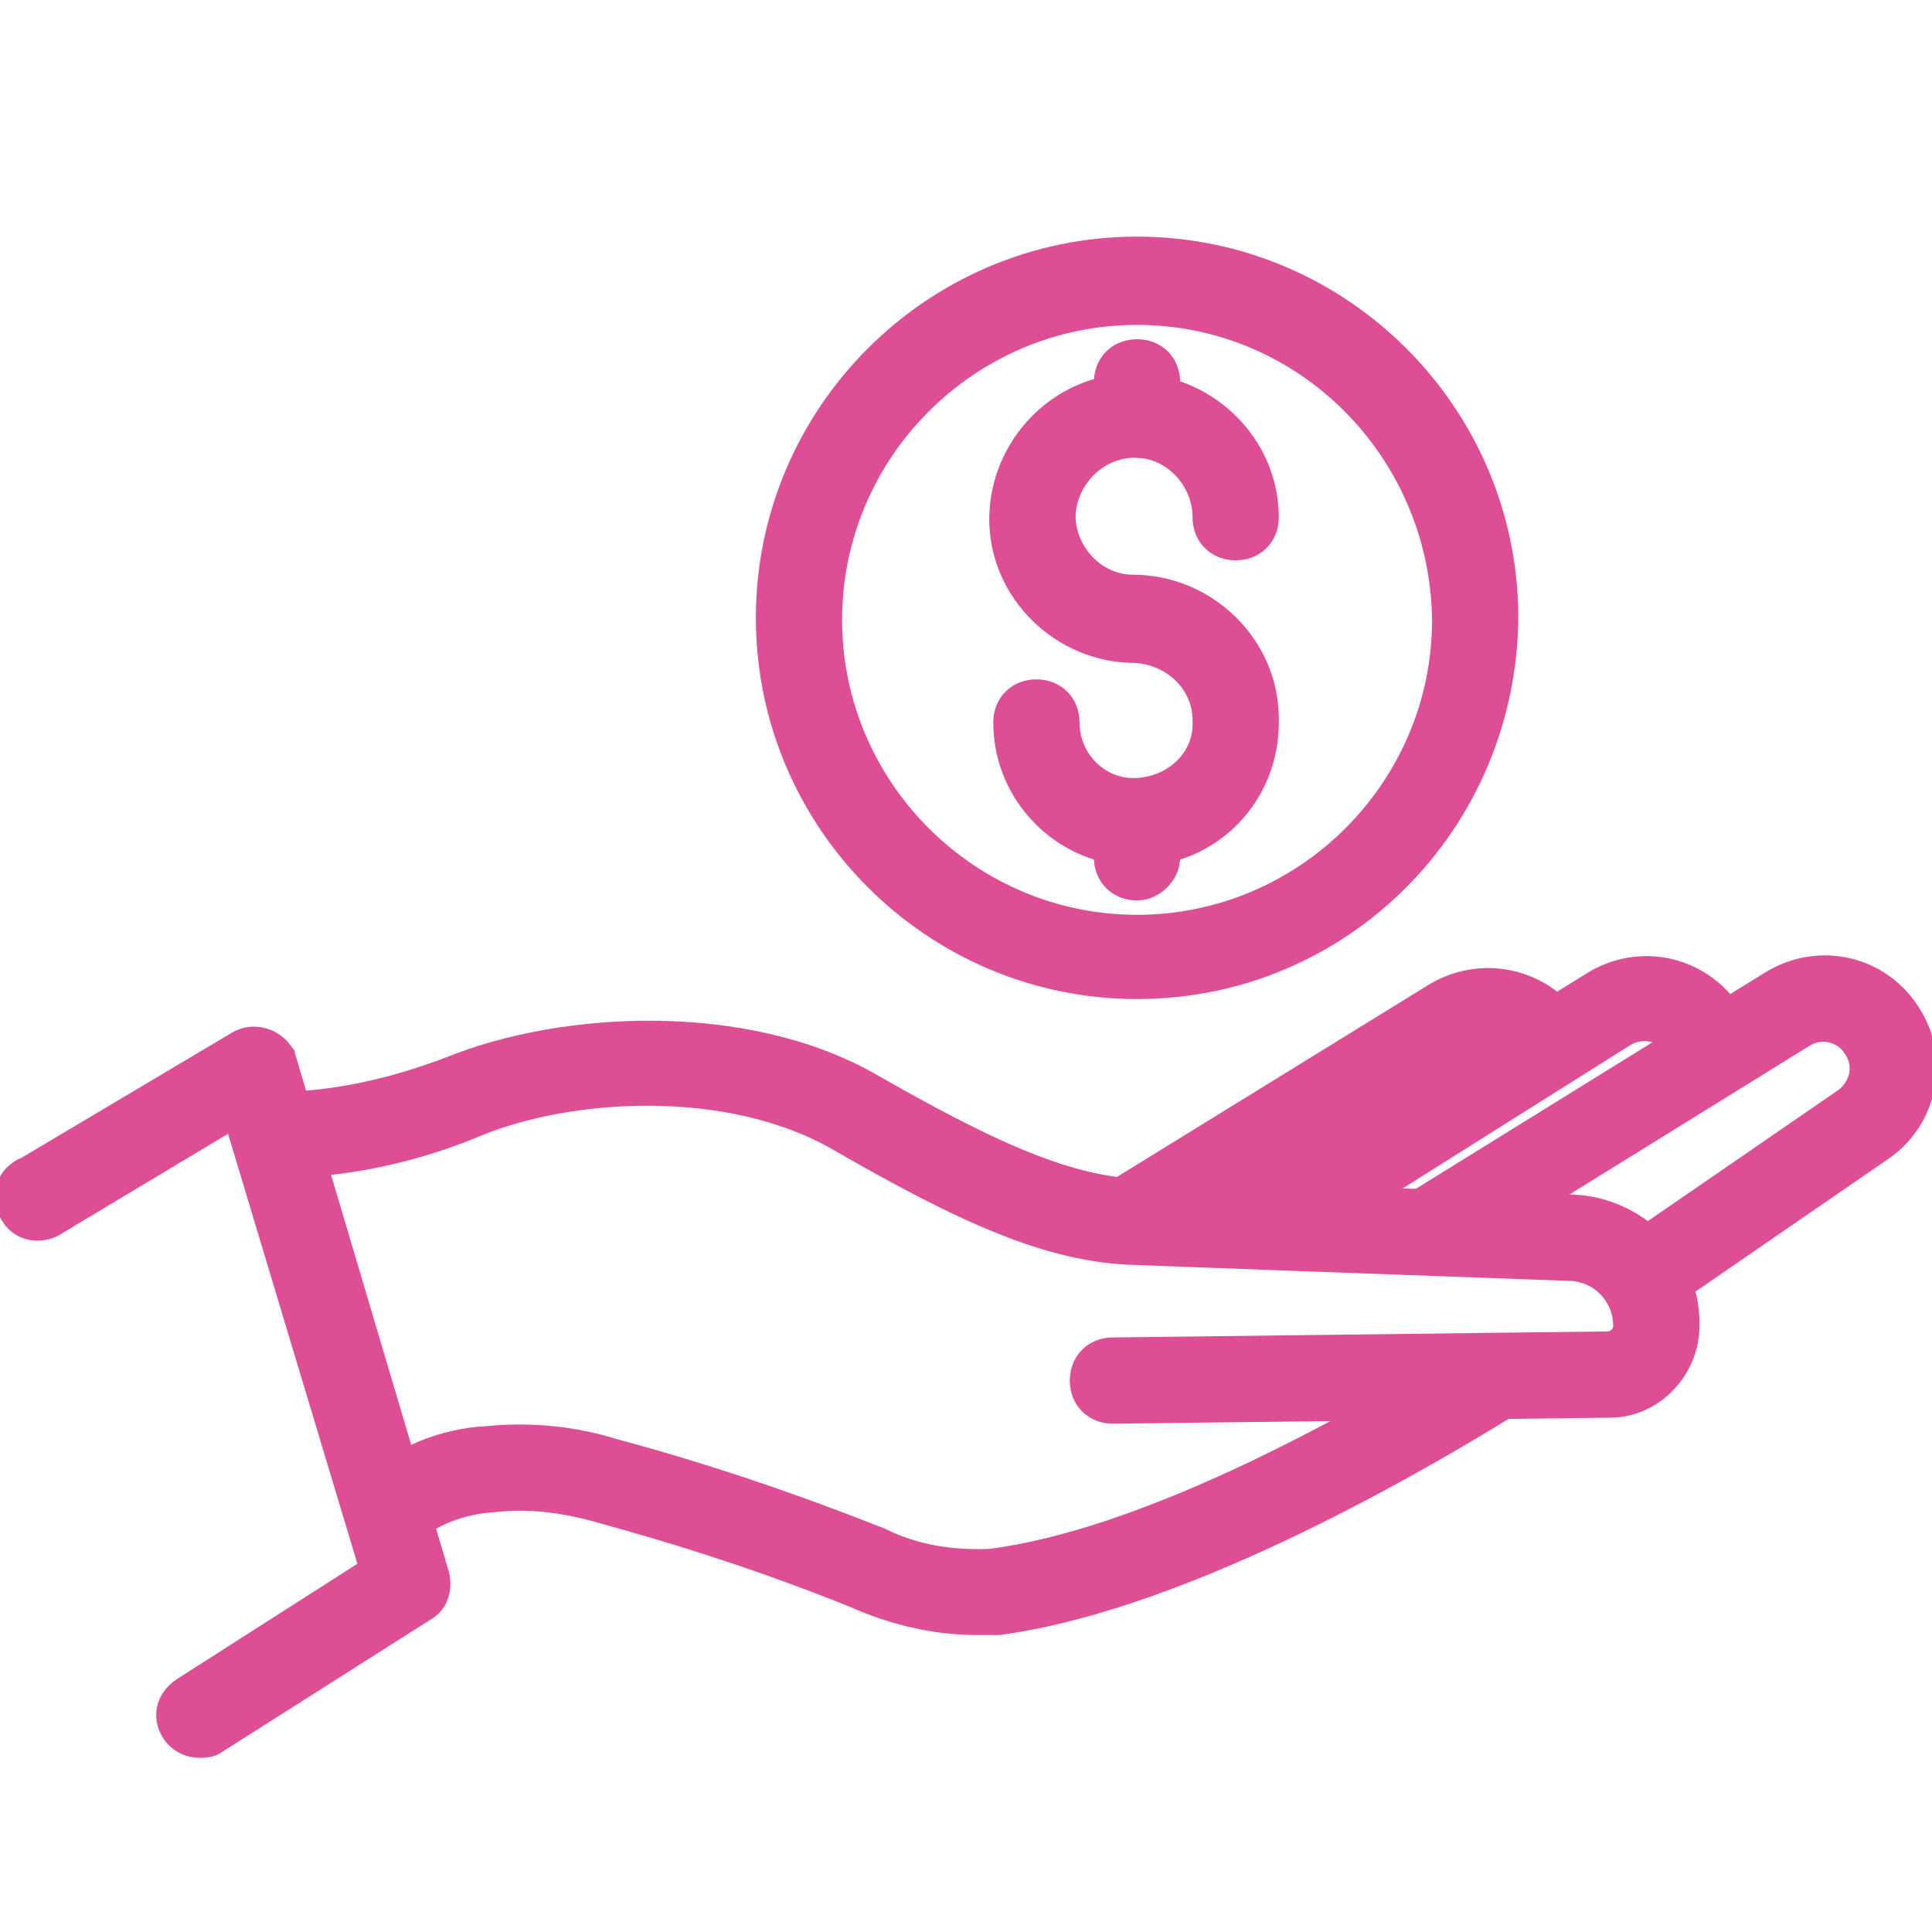
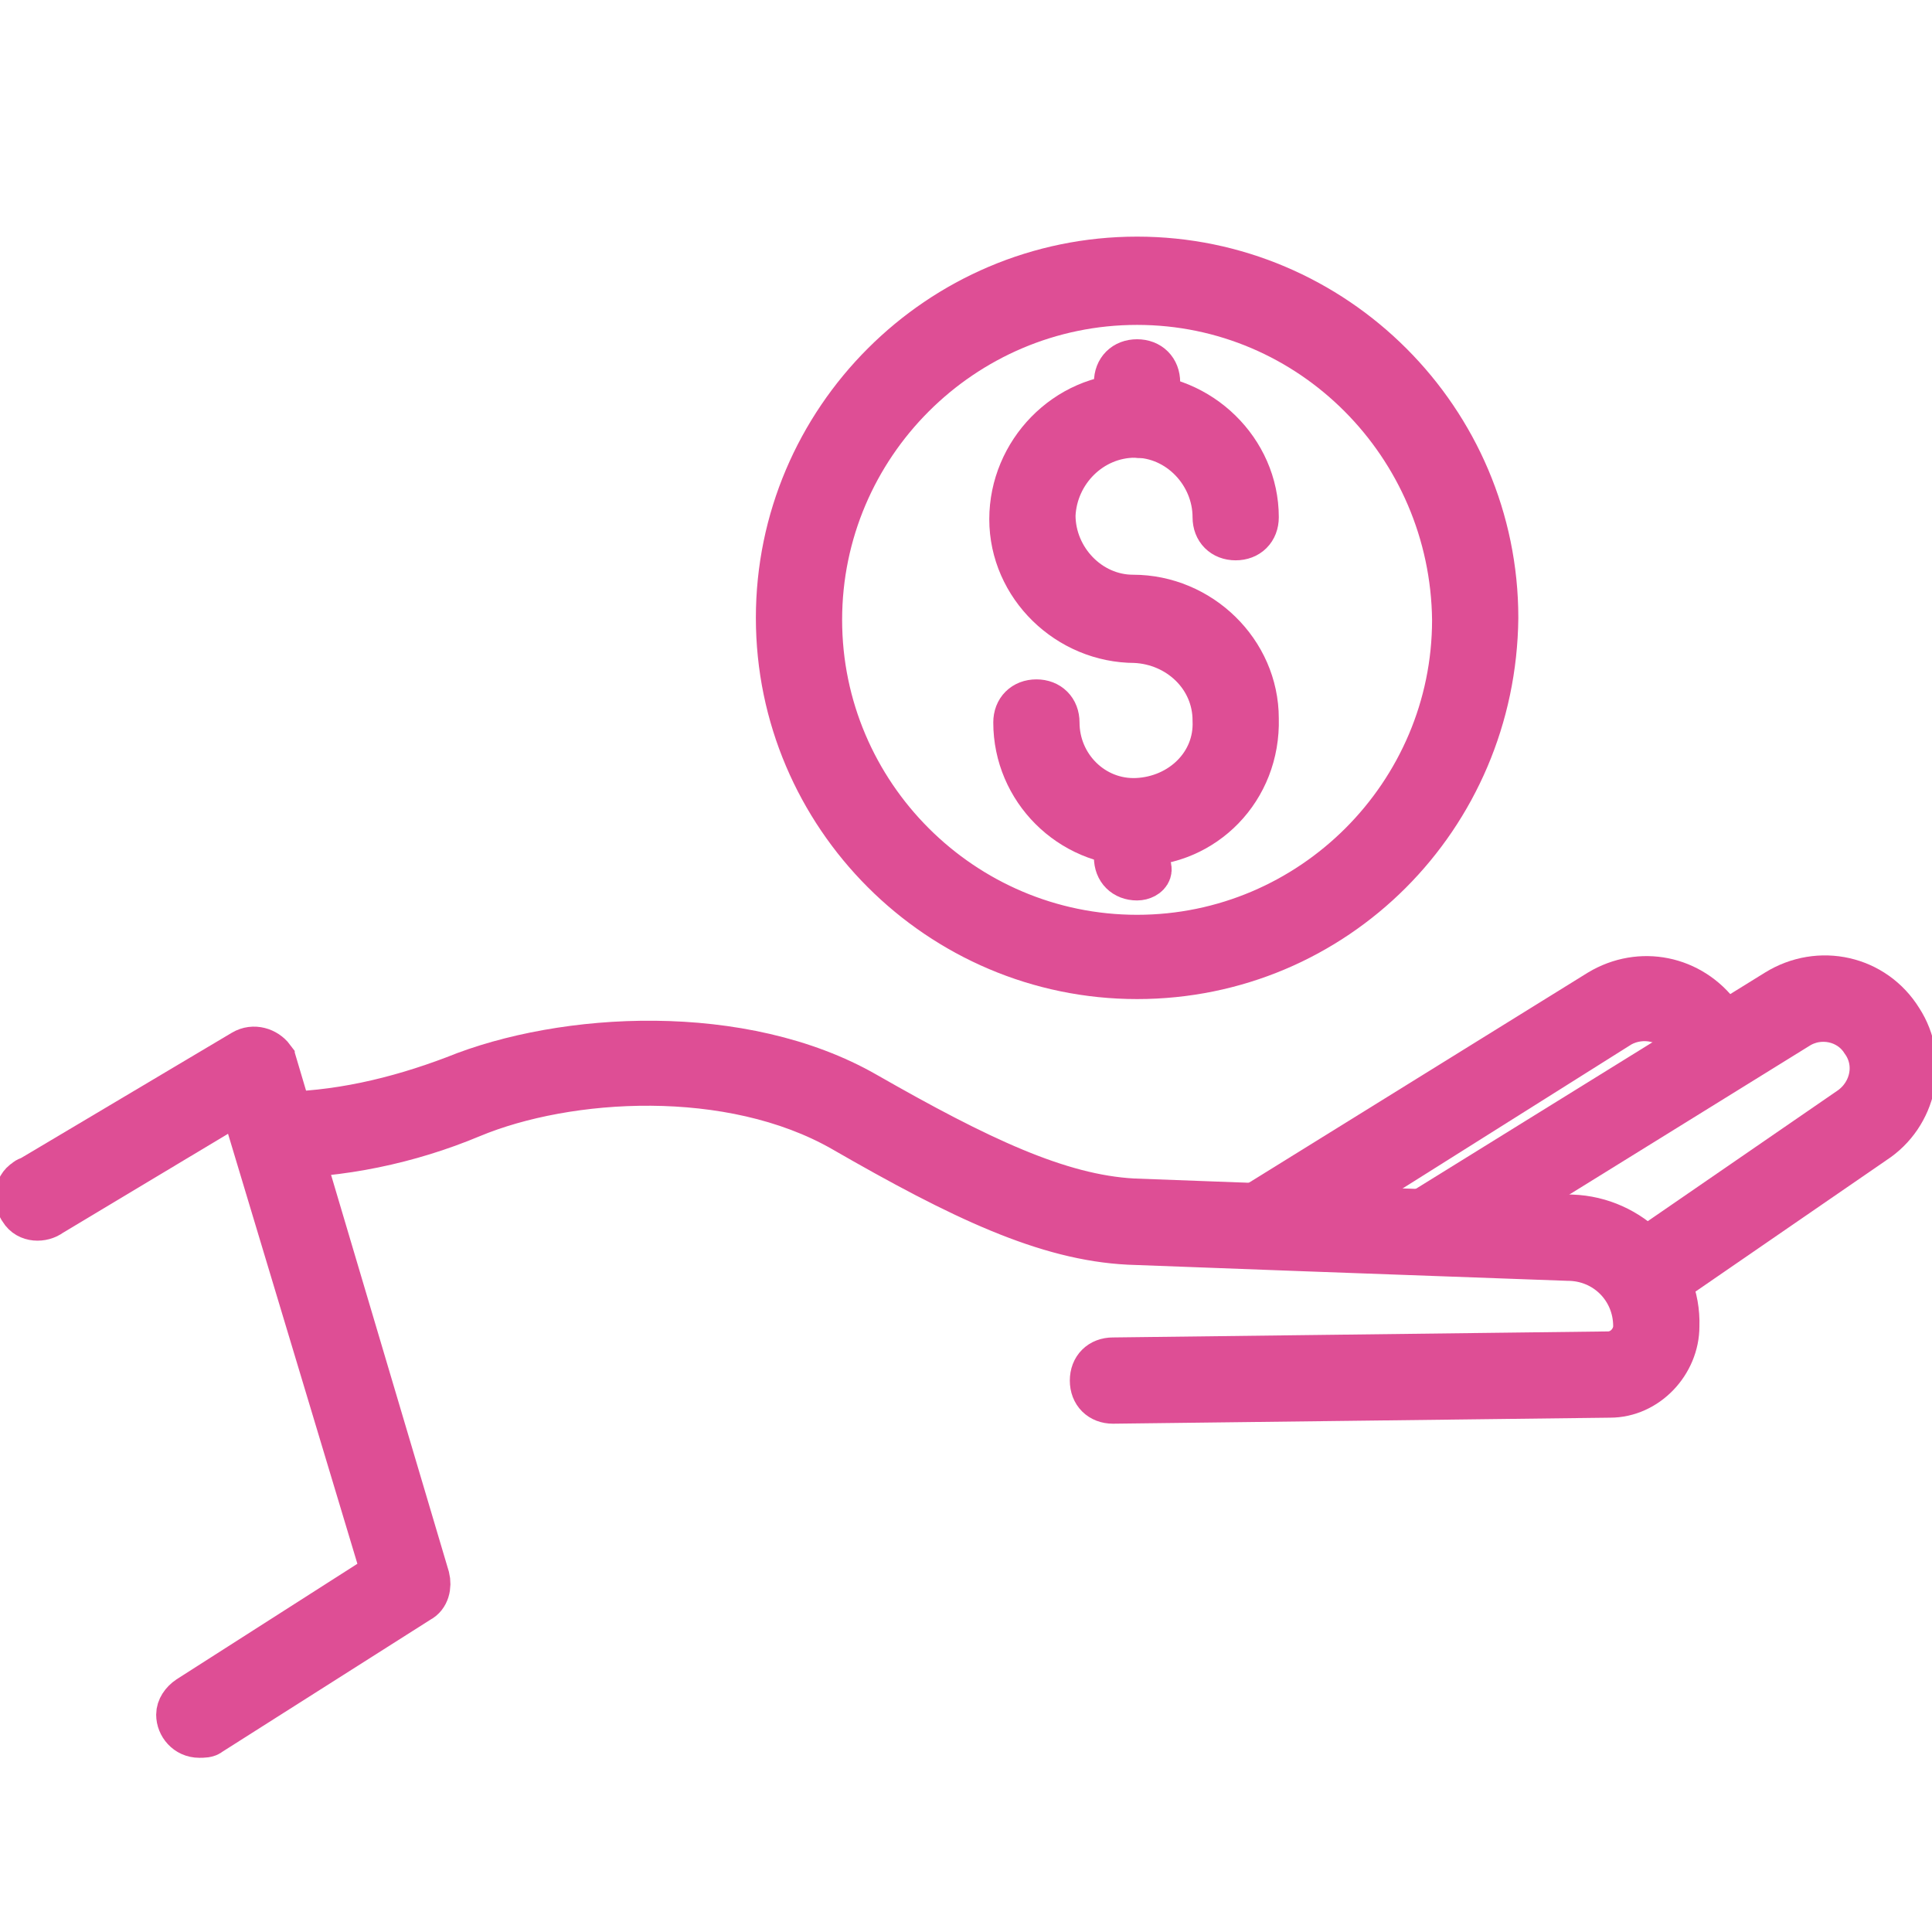
<svg xmlns="http://www.w3.org/2000/svg" width="42" height="42" viewBox="0 0 42 42" fill="none">
  <g clip-path="url(#clip0_899_1279)">
    <path d="M24.195 30.45C23.932 30.45 23.757 30.275 23.757 30.012C23.757 29.75 23.932 29.575 24.195 29.575L34.957 29.444C35.307 29.444 35.569 29.137 35.569 28.831C35.569 28 34.913 27.344 34.082 27.344C30.363 27.212 25.682 27.038 24.544 26.994C22.751 26.906 20.913 26.031 18.332 24.544C15.882 23.144 12.338 23.363 10.238 24.238C8.882 24.806 7.395 25.113 5.951 25.113C5.688 25.113 5.688 24.238 5.951 24.238C7.307 24.238 8.62 23.931 9.888 23.45C12.251 22.488 16.145 22.269 18.813 23.8C21.263 25.2 23.013 26.031 24.632 26.119C25.77 26.163 30.451 26.337 34.169 26.469C35.438 26.512 36.488 27.562 36.444 28.831C36.444 29.619 35.788 30.319 35.001 30.319L24.195 30.45Z" fill="#DE4E95" stroke="#DE4E95" />
-     <path d="M21.219 35.044C20.344 35.044 19.469 34.825 18.681 34.475C16.844 33.731 14.962 33.119 13.037 32.594C12.25 32.375 11.462 32.288 10.719 32.375C9.975 32.419 9.275 32.681 8.706 33.163C8.531 33.337 7.919 32.681 8.094 32.55C8.794 31.938 9.669 31.544 10.631 31.5C11.506 31.413 12.425 31.5 13.256 31.762C15.225 32.288 17.15 32.944 19.031 33.688C19.819 34.081 20.694 34.212 21.569 34.169C24.937 33.731 29.225 31.413 32.287 29.531C32.506 29.4 32.944 30.144 32.769 30.275C29.662 32.2 25.2 34.562 21.7 35.044C21.525 35.044 21.35 35.044 21.219 35.044Z" fill="#DE4E95" stroke="#DE4E95" />
    <path d="M35.481 27.388L40.25 24.106C40.731 23.756 40.862 23.1 40.512 22.619C40.206 22.138 39.55 22.006 39.069 22.313L31.369 27.081C31.15 27.169 30.8 26.469 30.931 26.338L38.631 21.569C39.55 21 40.731 21.263 41.3 22.181C41.868 23.056 41.606 24.238 40.731 24.806L35.962 28.088C35.875 28.131 35.35 27.475 35.481 27.388Z" fill="#DE4E95" stroke="#DE4E95" />
    <path d="M27.301 26.206L34.782 21.569C35.657 21.044 36.751 21.262 37.363 22.094C37.538 22.312 37.626 22.531 37.67 22.794C37.713 23.056 36.838 23.231 36.795 22.969C36.751 22.837 36.707 22.706 36.62 22.575C36.313 22.137 35.701 22.006 35.22 22.269L27.782 26.95C27.695 26.994 27.082 26.337 27.301 26.206Z" fill="#DE4E95" stroke="#DE4E95" />
-     <path d="M24.369 26.119L31.325 21.831C32.2 21.306 33.294 21.525 33.906 22.312C33.95 22.4 33.25 22.881 33.206 22.837C32.9 22.4 32.244 22.269 31.806 22.575L24.85 26.863C24.762 26.906 24.237 26.206 24.369 26.119Z" fill="#DE4E95" stroke="#DE4E95" />
    <path d="M4.332 37.713C4.07 37.713 3.895 37.494 3.895 37.275C3.895 37.144 3.982 37.013 4.113 36.925L8.357 34.213L5.251 23.888L1.095 26.381C0.92 26.513 0.613 26.513 0.482 26.294C0.351 26.119 0.351 25.813 0.57 25.681C0.613 25.638 0.657 25.638 0.657 25.638L5.295 22.881C5.513 22.75 5.776 22.838 5.907 23.013C5.907 23.056 5.951 23.1 5.951 23.1L9.276 34.3C9.32 34.475 9.276 34.694 9.101 34.781L4.551 37.669C4.507 37.713 4.42 37.713 4.332 37.713Z" fill="#DE4E95" stroke="#DE4E95" />
    <path d="M24.719 21.219C20.432 21.219 16.932 17.719 16.932 13.431C16.932 9.144 20.432 5.644 24.719 5.644C29.007 5.644 32.507 9.144 32.507 13.431C32.463 17.762 29.007 21.219 24.719 21.219ZM24.719 6.563C20.913 6.563 17.807 9.669 17.807 13.475C17.807 17.281 20.913 20.387 24.719 20.387C28.525 20.387 31.632 17.281 31.632 13.475C31.588 9.669 28.525 6.563 24.719 6.563Z" fill="#DE4E95" stroke="#DE4E95" />
    <path d="M24.718 18.331C23.275 18.331 22.093 17.15 22.093 15.706C22.093 15.444 22.268 15.269 22.531 15.269C22.793 15.269 22.968 15.444 22.968 15.706C22.968 16.669 23.756 17.456 24.718 17.413C25.681 17.369 26.468 16.625 26.425 15.662C26.425 14.7 25.637 13.956 24.675 13.912C23.231 13.912 22.006 12.731 22.006 11.287C22.006 9.844 23.187 8.619 24.631 8.619C26.075 8.619 27.3 9.8 27.3 11.244C27.3 11.506 27.125 11.681 26.862 11.681C26.6 11.681 26.425 11.506 26.425 11.244C26.425 10.281 25.637 9.45 24.675 9.45C23.712 9.45 22.925 10.238 22.881 11.2C22.881 12.162 23.668 12.994 24.631 12.994C26.075 12.994 27.3 14.175 27.3 15.619C27.343 17.15 26.162 18.331 24.718 18.331Z" fill="#DE4E95" stroke="#DE4E95" />
    <path d="M24.719 9.45C24.456 9.45 24.281 9.275 24.281 9.012V8.312C24.281 8.05 24.456 7.875 24.719 7.875C24.981 7.875 25.156 8.05 25.156 8.312V9.056C25.113 9.275 24.938 9.494 24.719 9.45Z" fill="#DE4E95" stroke="#DE4E95" />
-     <path d="M24.719 19.075C24.456 19.075 24.281 18.9 24.281 18.637V17.894C24.281 17.631 24.456 17.456 24.719 17.456C24.981 17.456 25.156 17.631 25.156 17.894V18.637C25.156 18.856 24.938 19.075 24.719 19.075Z" fill="#DE4E95" stroke="#DE4E95" />
+     <path d="M24.719 19.075C24.456 19.075 24.281 18.9 24.281 18.637V17.894C24.281 17.631 24.456 17.456 24.719 17.456V18.637C25.156 18.856 24.938 19.075 24.719 19.075Z" fill="#DE4E95" stroke="#DE4E95" />
  </g>
  <defs>
    <clipPath id="clip0_899_1279">
      <rect width="42" height="42" fill="white" />
    </clipPath>
  </defs>
</svg>